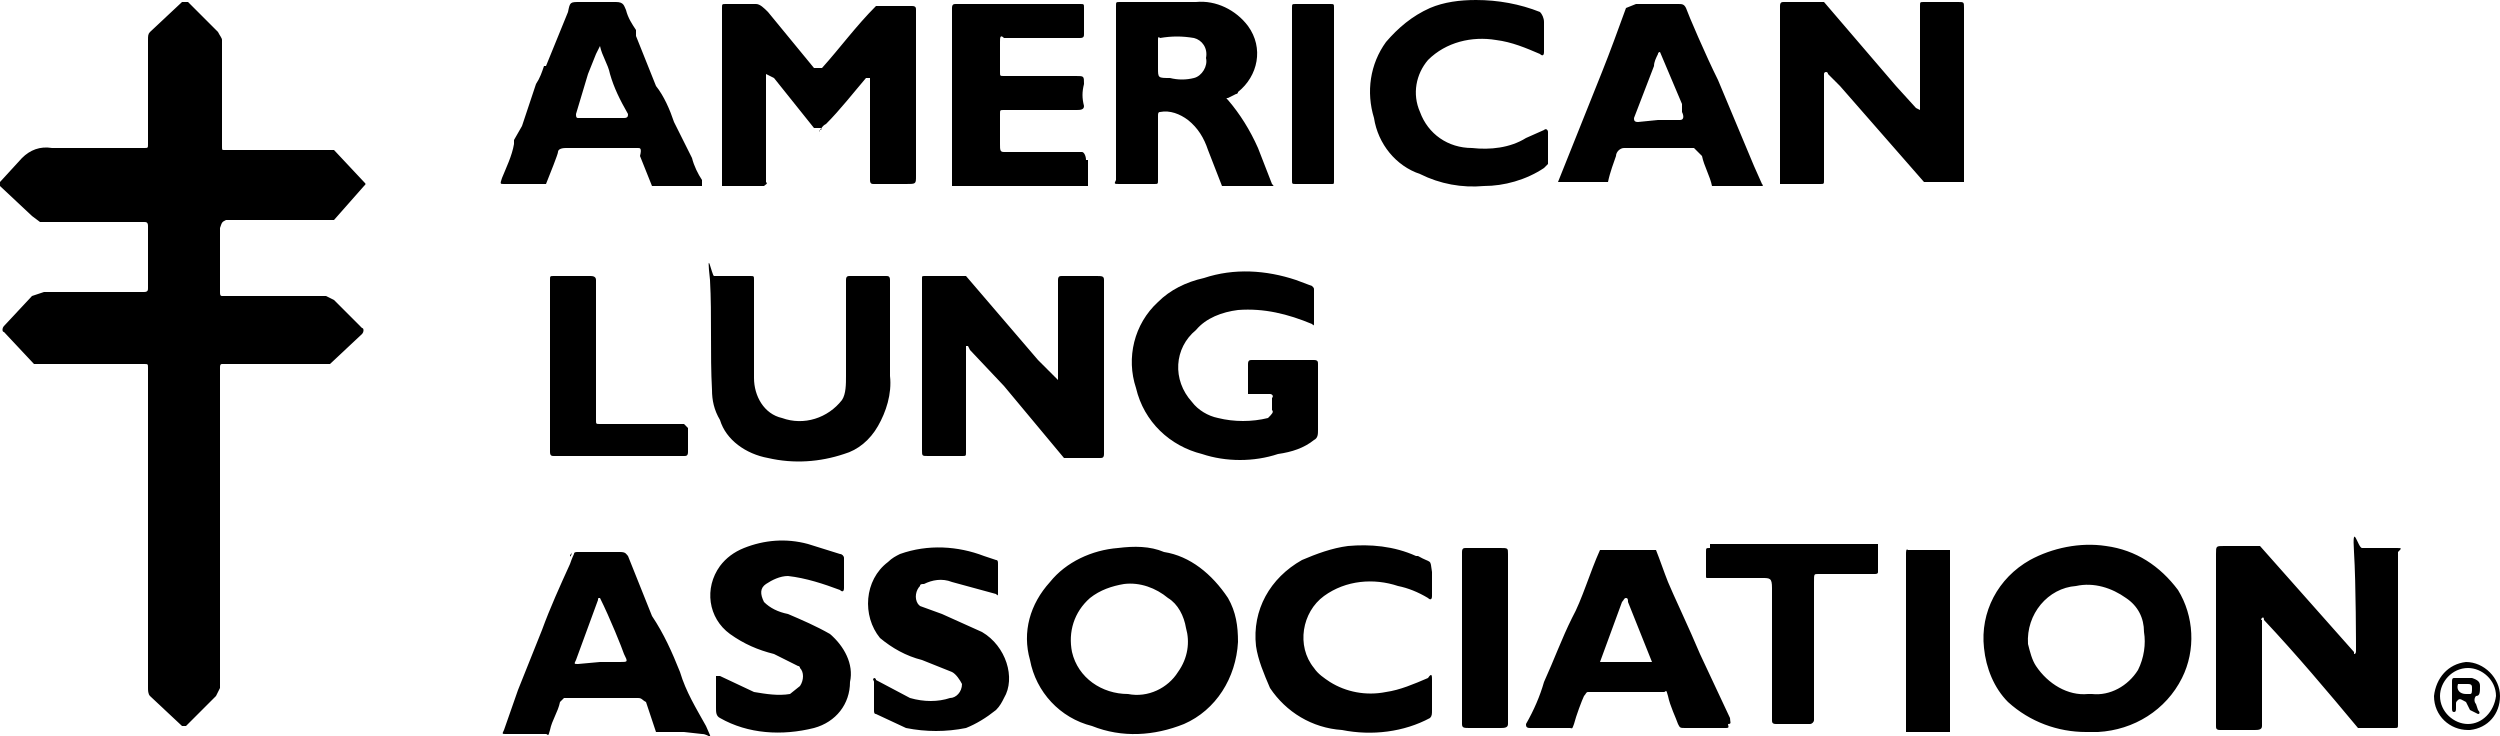
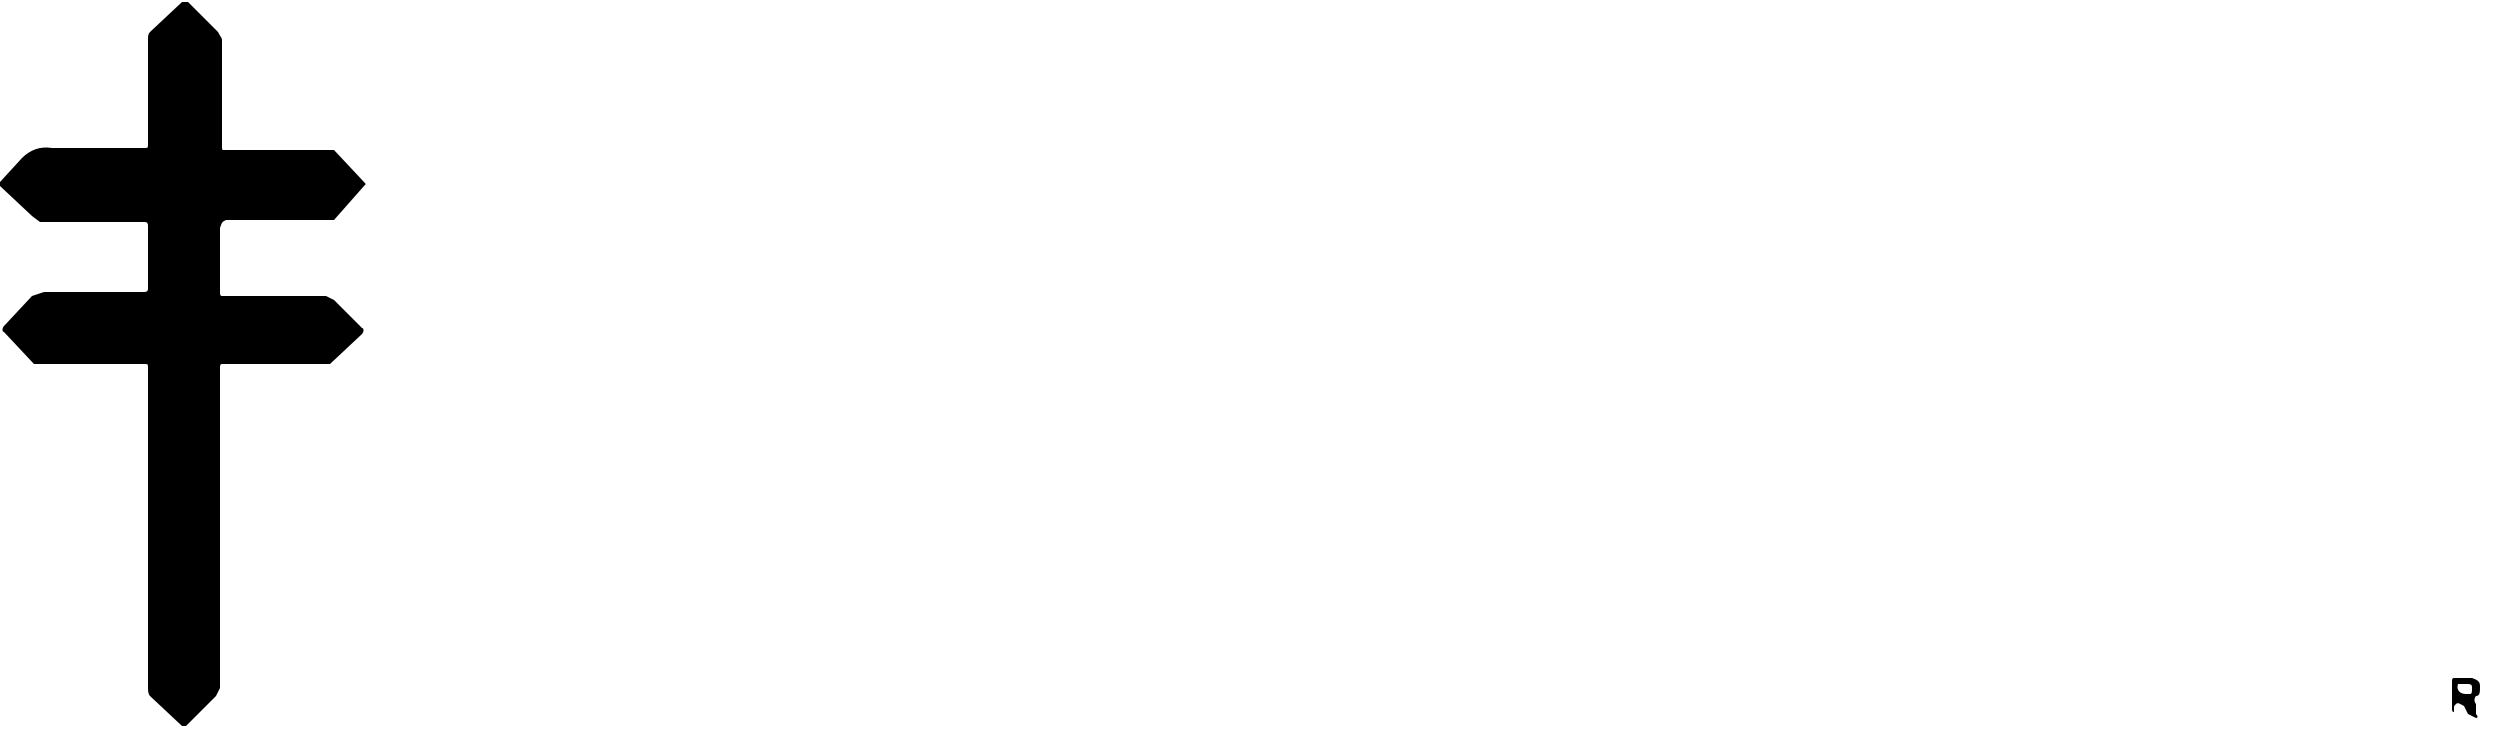
<svg xmlns="http://www.w3.org/2000/svg" width="125" height="36.8" fill="currentColor" viewBox="0 0 125 36.8">
-   <path d="M41 6.5c-.1.1 0 .1 0 0z" />
-   <path d="M38.3 9.1V3.7l.4.2 2 2.5h.3c.1 0 .1.1 0 .1.1-.1.1-.2.3-.3.7-.7 1.4-1.6 2-2.3h.2V9c0 .2.1.2.2.2h1.6c.5 0 .5 0 .5-.4V.5c0-.1 0-.2-.2-.2h-1.8c-1 1-1.8 2.1-2.7 3.1h-.4L38.4.6c-.2-.2-.4-.4-.6-.4h-1.5c-.2 0-.2 0-.2.2v8.9h2.1c.1-.1.2-.1.1-.2zM97.9.1h-1.7c-.2 0-.2 0-.2.2v5.2l-.2-.1-1-1.1L91.2.1h-2c-.1 0-.2 0-.2.2v8.9h2c.2 0 .2 0 .2-.2V3.7c0-.1.1-.1.1-.1.1 0 .1.1.1.1l.6.6 4.2 4.8h2V.4c0-.3 0-.3-.3-.3zM119.8 27.4h-1.7c-.2 0-.5-1.4-.4.2s.1 4.8.1 4.9 0 .2-.1.2v-.1l-4.7-5.3h-1.8c-.4 0-.4 0-.4.4v8.6c0 .1 0 .2.2.2h1.7c.2 0 .4 0 .4-.2V31s-.1 0 0-.1.1.1.1.1c1.6 1.7 3.2 3.6 4.7 5.4h1.8c.2 0 .2 0 .2-.2v-8.6c.2-.2.2-.2-.1-.2zM46.4 22.8h1.7c.2 0 .2 0 .2-.2v-5.3h.1l.1.2 1.7 1.8 3 3.6H55c.1 0 .2 0 .2-.2V14c0-.2-.1-.2-.4-.2h-1.7c-.1 0-.2 0-.2.2v5l-1-1-3.6-4.2h-2c-.2 0-.2 0-.2.1v8.6c0 .3 0 .3.3.3zM105.3 27.3c-1.3-.2-2.7.1-3.8.7-1.6.9-2.5 2.6-2.3 4.4.1 1 .5 2 1.2 2.7 1.1 1 2.5 1.5 3.9 1.5h.6c1.8-.1 3.4-1.1 4.2-2.7.7-1.4.6-3.1-.2-4.4-.9-1.2-2.1-2-3.6-2.2zm1.6 6.2c-.5.8-1.4 1.3-2.3 1.2h-.2c-1 .1-2-.5-2.6-1.4-.2-.3-.3-.7-.4-1.1-.1-1.5 1-2.8 2.4-2.9.9-.2 1.8.1 2.5.6.6.4.9 1 .9 1.7.1.6 0 1.3-.3 1.9zM58.2 27.6c-.7-.3-1.5-.3-2.3-.2-1.3.1-2.6.7-3.4 1.7-1 1.1-1.4 2.5-1 3.9.3 1.6 1.5 2.9 3.1 3.3 1.5.6 3.1.5 4.6-.1 1.6-.7 2.6-2.3 2.7-4.1 0-.8-.1-1.5-.5-2.2-.8-1.2-1.9-2.1-3.2-2.3zm.7 6c-.5.8-1.5 1.3-2.5 1.1-1.3 0-2.5-.8-2.8-2.1-.2-1 .1-2 .9-2.7.5-.4 1.1-.6 1.7-.7.8-.1 1.6.2 2.2.7.5.3.8.9.9 1.5.2.7.1 1.5-.4 2.2zM65.7 22c.2-.1.2-.3.2-.5v-3.3c0-.1 0-.2-.2-.2h-3.1c-.1 0-.2 0-.2.2v1.5h1.1c.1 0 .2.1.1.2v.6c.1.1 0 .2-.2.4-.8.2-1.7.2-2.5 0-.5-.1-1-.4-1.3-.8-1-1.1-.9-2.7.2-3.6.5-.6 1.3-.9 2.1-1 1.3-.1 2.5.2 3.7.7.1.1.1.1.1-.1v-1.6c0-.1 0-.1-.1-.2l-.8-.3c-1.5-.5-3.1-.6-4.6-.1-.9.2-1.7.6-2.3 1.2-1.2 1.1-1.6 2.8-1.1 4.3.4 1.7 1.7 2.9 3.3 3.3 1.2.4 2.6.4 3.8 0 .7-.1 1.3-.3 1.8-.7zM56 9.2h1.7c.2 0 .2 0 .2-.2V5.8c0-.1 0-.2.1-.2.5-.1 1 .1 1.4.4.5.4.8.9 1 1.5l.7 1.8h2.5c.1 0 .1 0 0-.1l-.7-1.8c-.4-.9-.9-1.7-1.5-2.4-.1-.1-.1-.1 0-.1l.4-.2s.1 0 .1-.1c1-.8 1.3-2.2.5-3.3C61.8.5 60.8 0 59.8.1H56c-.2 0-.2 0-.2.2V9c-.1.2-.1.2.2.2zm1.9-6.4V2c0-.1 0-.2.1-.1.6-.1 1.1-.1 1.7 0 .4.1.7.5.6 1 .1.4-.2.9-.6 1s-.8.1-1.2 0c-.6 0-.6 0-.6-.5zM38.4 22.9c1.3.3 2.6.2 3.8-.2.7-.2 1.3-.7 1.7-1.4s.7-1.6.6-2.5V14c0-.2-.1-.2-.2-.2h-1.8c-.1 0-.2 0-.2.2v4.8c0 .4 0 .9-.2 1.2-.7.9-1.9 1.3-3 .9-.9-.2-1.4-1.1-1.4-2V14c0-.2 0-.2-.2-.2h-1.8c-.1 0-.4-1.6-.2.2.1 1.8 0 3.7.1 5.5 0 .5.1 1 .4 1.5.3 1 1.3 1.7 2.4 1.9zM80.8 7.8c0-.2.2-.4.4-.4h3.5l.4.4c.1.5.4 1 .5 1.5h2.5s.1 0 0-.1l-.4-.9L85.9 4C85.3 2.8 84.4.7 84.3.4c-.1-.2-.2-.2-.4-.2h-2.1l-.5.2c-.4 1.1-.8 2.2-1.2 3.2l-2.2 5.5h2.5c.1-.5.3-1 .4-1.3zm1.9-4.5c0-.2.1-.4.2-.6 0-.1.1-.1.1-.1l1.1 2.6v.4c.1.2.1.4-.1.4h-1.1l-1 .1c-.2 0-.2-.1-.2-.2zM86.5 35.9 85 32.7c-.5-1.2-1.4-3.1-1.6-3.6s-.4-1.1-.6-1.6H80c-.5 1.1-.9 2.5-1.4 3.4-.5 1-.9 2.1-1.4 3.2-.2.7-.5 1.4-.9 2.1 0 .1 0 .2.2.2h2c.1 0 .1.1.2-.2.1-.4.4-1.2.5-1.4.1-.1.1-.2.2-.2h3.8c.1 0 .1-.2.2.2.1.5.4 1.1.5 1.4.1.2.1.2.4.2h2c.2 0 .1-.1.1-.2.2 0 .1-.1.1-.3zm-5.1-2.8H80l1.1-3c.1-.1.1-.2.2-.2s.1.1.1.2l1.2 3zM34 33.6c-.4-1-.8-1.9-1.4-2.8l-1.2-3c-.1-.1-.1-.2-.4-.2h-2.1c-.1 0-.2 0-.2.1 0 0-.1.2-.2.5-.5 1.1-1 2.2-1.4 3.3l-1.2 3-.7 2c-.1.2-.1.2.1.2h2c.1 0 .1.2.2-.2.1-.5.4-.9.5-1.4l.2-.2h3.7c.2 0 .2.1.4.2l.5 1.5h1.4l.9.1c.4 0 .6.5.2-.4-.5-.9-1-1.7-1.3-2.7zm-3-.5h-1l-1.1.1c-.2 0-.2 0-.1-.2l1.1-3c0-.1 0-.1.1-.1.5 1 1.1 2.5 1.2 2.8.2.4.2.4-.2.4zM28.5 27.8c0 .1.1-.1.1-.2 0 .1-.1.1-.1.2zM25.6 9.2h1.7c.2-.5.6-1.5.6-1.6s.1-.2.4-.2h3.6c.1 0 .2 0 .1.4l.6 1.5h2.5V9c-.2-.3-.4-.7-.5-1.1l-.9-1.8c-.2-.6-.5-1.3-.9-1.8l-1-2.5v-.3c-.2-.3-.4-.6-.5-1-.1-.2-.1-.4-.5-.4H29c-.5 0-.5 0-.6.5l-1.1 2.7h-.1c-.1.3-.2.6-.4.9l-.7 2.1-.4.7v.2c-.1.6-.4 1.2-.6 1.7-.1.3-.1.3.1.3zm3.8-5.5.4-1 .2-.4c.1.5.4.9.5 1.4.2.7.5 1.3.9 2 0 .1 0 .2-.2.2h-2.3c-.1 0-.1-.1-.1-.2zM54.3 8c0-.2-.1-.4-.2-.4h-3.9c-.2 0-.2-.1-.2-.4V5.7c0-.2 0-.2.2-.2h3.6c.2 0 .4 0 .4-.2-.1-.4-.1-.7 0-1.1 0-.4 0-.4-.4-.4h-3.6c-.2 0-.2 0-.2-.2V2.1c0-.2 0-.4.2-.2H54c.2 0 .2-.1.2-.2V.4c0-.2 0-.2-.2-.2h-6.2c-.1 0-.2 0-.2.2V9.3h6.8V8zM71 8.7c1 .5 2.1.7 3.2.6 1 0 2.1-.3 3-.9l.2-.2V6.6c0-.1-.1-.2-.2-.1l-.9.4c-.8.5-1.8.6-2.7.5-1.2 0-2.2-.7-2.6-1.8-.4-.9-.2-1.9.4-2.6.9-.9 2.2-1.2 3.4-1 .8.1 1.5.4 2.2.7.1.1.2.1.2-.1V1.1c0-.2-.1-.4-.2-.5-1-.4-2.1-.6-3.2-.6-.8 0-1.6.1-2.3.4-.9.4-1.6 1-2.2 1.7-.8 1.1-1 2.5-.6 3.8.2 1.3 1.1 2.4 2.3 2.8zM70.9 27.8h-.1c-1.1-.5-2.3-.6-3.4-.5-.8.1-1.6.4-2.3.7-1.6.9-2.5 2.5-2.3 4.3.1.7.4 1.4.7 2.1.8 1.2 2.1 2 3.6 2.1 1.5.3 3.1.1 4.4-.6.1-.1.1-.2.1-.4V34c0-.2 0-.4-.2-.1-.7.3-1.4.6-2.1.7-1 .2-2 0-2.8-.5-.3-.2-.6-.4-.8-.7-.9-1.1-.6-2.8.5-3.6s2.5-.9 3.7-.5c.5.1 1 .3 1.5.6.1.1.2.1.2-.1v-1.2c-.1-.7 0-.4-.7-.8zM41.5 31.7c-.7-.4-1.4-.7-2.1-1-.5-.1-.9-.3-1.2-.6-.2-.4-.2-.7.1-.9s.7-.4 1.1-.4c.9.1 1.8.4 2.6.7.1.1.2.1.2-.1v-1.5c0-.1-.1-.2-.2-.2l-1.6-.5c-1.1-.3-2.2-.2-3.2.2-.5.2-.9.5-1.2.9-.8 1.1-.6 2.6.5 3.4.7.5 1.4.8 2.2 1l1.2.6c.1 0 .1.1.1.1.2.2.2.6 0 .9l-.5.4c-.6.1-1.2 0-1.8-.1l-1.7-.8h-.2v1.6c0 .2 0 .4.2.5 1.4.8 3.1.9 4.7.5 1.1-.3 1.8-1.2 1.8-2.3.2-.9-.3-1.8-1-2.4zM49.1 31.6l-2-.9-1.1-.4-.1-.1c-.2-.3-.1-.7.1-.9 0-.1.1-.1.2-.1.4-.2.9-.3 1.4-.1l2.2.6c.1.1.1.1.1-.1v-1.4c0-.1 0-.2-.1-.2l-.6-.2c-1.3-.5-2.8-.6-4.2-.1-.2.1-.4.2-.6.4-1.2.9-1.3 2.7-.4 3.8.6.5 1.3.9 2.1 1.1l1.5.6c.2.1.4.4.5.6 0 .4-.3.7-.6.7-.6.2-1.3.2-2 0l-1.7-.9c0-.1-.1-.1-.1-.1-.1.1 0 .1 0 .2v1.4c0 .1 0 .2.1.2l1.5.7c1 .2 2 .2 3 0 .5-.2 1-.5 1.5-.9.2-.2.3-.4.4-.6.6-1 .1-2.6-1.1-3.3zM85.5 27.4c-.2 0-.2 0-.2.2v1.2c0 .1 0 .1.1.1h2.7c.4 0 .5 0 .5.5V36c0 .1 0 .2.2.2h1.7c.1 0 .2-.1.2-.2v-6.9c0-.4 0-.4.2-.4h2.8c.1 0 .2 0 .2-.1v-1.4h-8.4zM29.5 13.8h-1.8c-.2 0-.2 0-.2.2v8.6c0 .2.1.2.2.2h6.5c.1 0 .2 0 .2-.2v-1.2l-.2-.2H30c-.2 0-.2 0-.2-.2v-7c0-.2-.2-.2-.3-.2zM64.8 9.2h1.8c.1 0 .1 0 .1-.2V.4c0-.2 0-.2-.2-.2h-1.7c-.2 0-.2 0-.2.2V9c0 .2 0 .2.2.2zM75 27.4h-1.7c-.1 0-.2 0-.2.2v8.6c0 .2.1.2.4.2H75c.2 0 .4 0 .4-.2v-8.5c0-.3 0-.3-.4-.3zM95.3 27.7v8.9h2.2v-9.1h-2.1c-.1-.1-.1.1-.1.2zM123.3 33.1c-.9.1-1.5.8-1.6 1.7 0 1 .8 1.7 1.7 1.7h.1c.9-.1 1.5-.8 1.5-1.7s-.8-1.7-1.7-1.7zm.1 3.1c-.7 0-1.4-.6-1.4-1.4 0-.7.6-1.4 1.4-1.4.7 0 1.4.6 1.4 1.4-.1.8-.7 1.4-1.4 1.4z" />
-   <path d="M123.8 35.2c-.1-.1-.1-.3 0-.4.2 0 .2-.2.2-.5 0-.2-.1-.3-.4-.4h-.9c-.1 0-.1.1-.1.2V35.4c0 .1 0 .2.1.2s.1-.1.1-.2v-.2c0-.1 0-.1.1-.2s.2 0 .4.1l.2.4.4.2c.1 0 .1-.1 0-.2zm-.3-.5h-.2c-.3 0-.5-.2-.4-.5h.5c.2 0 .2.1.2.2 0 .2 0 .3-.1.3zM11.3 11h5.4l1.5-1.7c.1-.1.1-.1 0-.2l-1.5-1.6h-5.5c-.1 0-.1 0-.1-.2V2c0-.1-.1-.2-.2-.4L9.4.1h-.3L7.5 1.6c-.1.1-.1.2-.1.4v5.2c0 .2 0 .2-.2.2H2.6c-.6-.1-1.1.1-1.5.5L0 9.1v.2l1.6 1.5.4.3h5.2c.1 0 .2 0 .2.2v3.1c0 .1 0 .2-.2.2h-5l-.6.2-1.4 1.5c-.1.1-.1.3 0 .3l1.5 1.6h5.5c.2 0 .2 0 .2.2v16c0 .1 0 .3.1.4l1.6 1.5h.2l1.5-1.5.2-.4v-16c0-.1 0-.2.1-.2h5.4l1.6-1.5c.1-.1.1-.3 0-.3L16.7 15l-.4-.2h-5.2c-.1 0-.1-.1-.1-.2v-3.2c.1-.3.1-.3.3-.4z" />
+   <path d="M123.8 35.2c-.1-.1-.1-.3 0-.4.2 0 .2-.2.2-.5 0-.2-.1-.3-.4-.4h-.9c-.1 0-.1.1-.1.2V35.4c0 .1 0 .2.1.2v-.2c0-.1 0-.1.1-.2s.2 0 .4.1l.2.4.4.2c.1 0 .1-.1 0-.2zm-.3-.5h-.2c-.3 0-.5-.2-.4-.5h.5c.2 0 .2.1.2.2 0 .2 0 .3-.1.3zM11.3 11h5.4l1.5-1.7c.1-.1.1-.1 0-.2l-1.5-1.6h-5.5c-.1 0-.1 0-.1-.2V2c0-.1-.1-.2-.2-.4L9.4.1h-.3L7.5 1.6c-.1.1-.1.2-.1.4v5.2c0 .2 0 .2-.2.2H2.6c-.6-.1-1.1.1-1.5.5L0 9.1v.2l1.6 1.5.4.3h5.2c.1 0 .2 0 .2.2v3.1c0 .1 0 .2-.2.2h-5l-.6.2-1.4 1.5c-.1.1-.1.3 0 .3l1.5 1.6h5.5c.2 0 .2 0 .2.2v16c0 .1 0 .3.1.4l1.6 1.5h.2l1.5-1.5.2-.4v-16c0-.1 0-.2.1-.2h5.4l1.6-1.5c.1-.1.1-.3 0-.3L16.7 15l-.4-.2h-5.2c-.1 0-.1-.1-.1-.2v-3.2c.1-.3.1-.3.3-.4z" />
</svg>